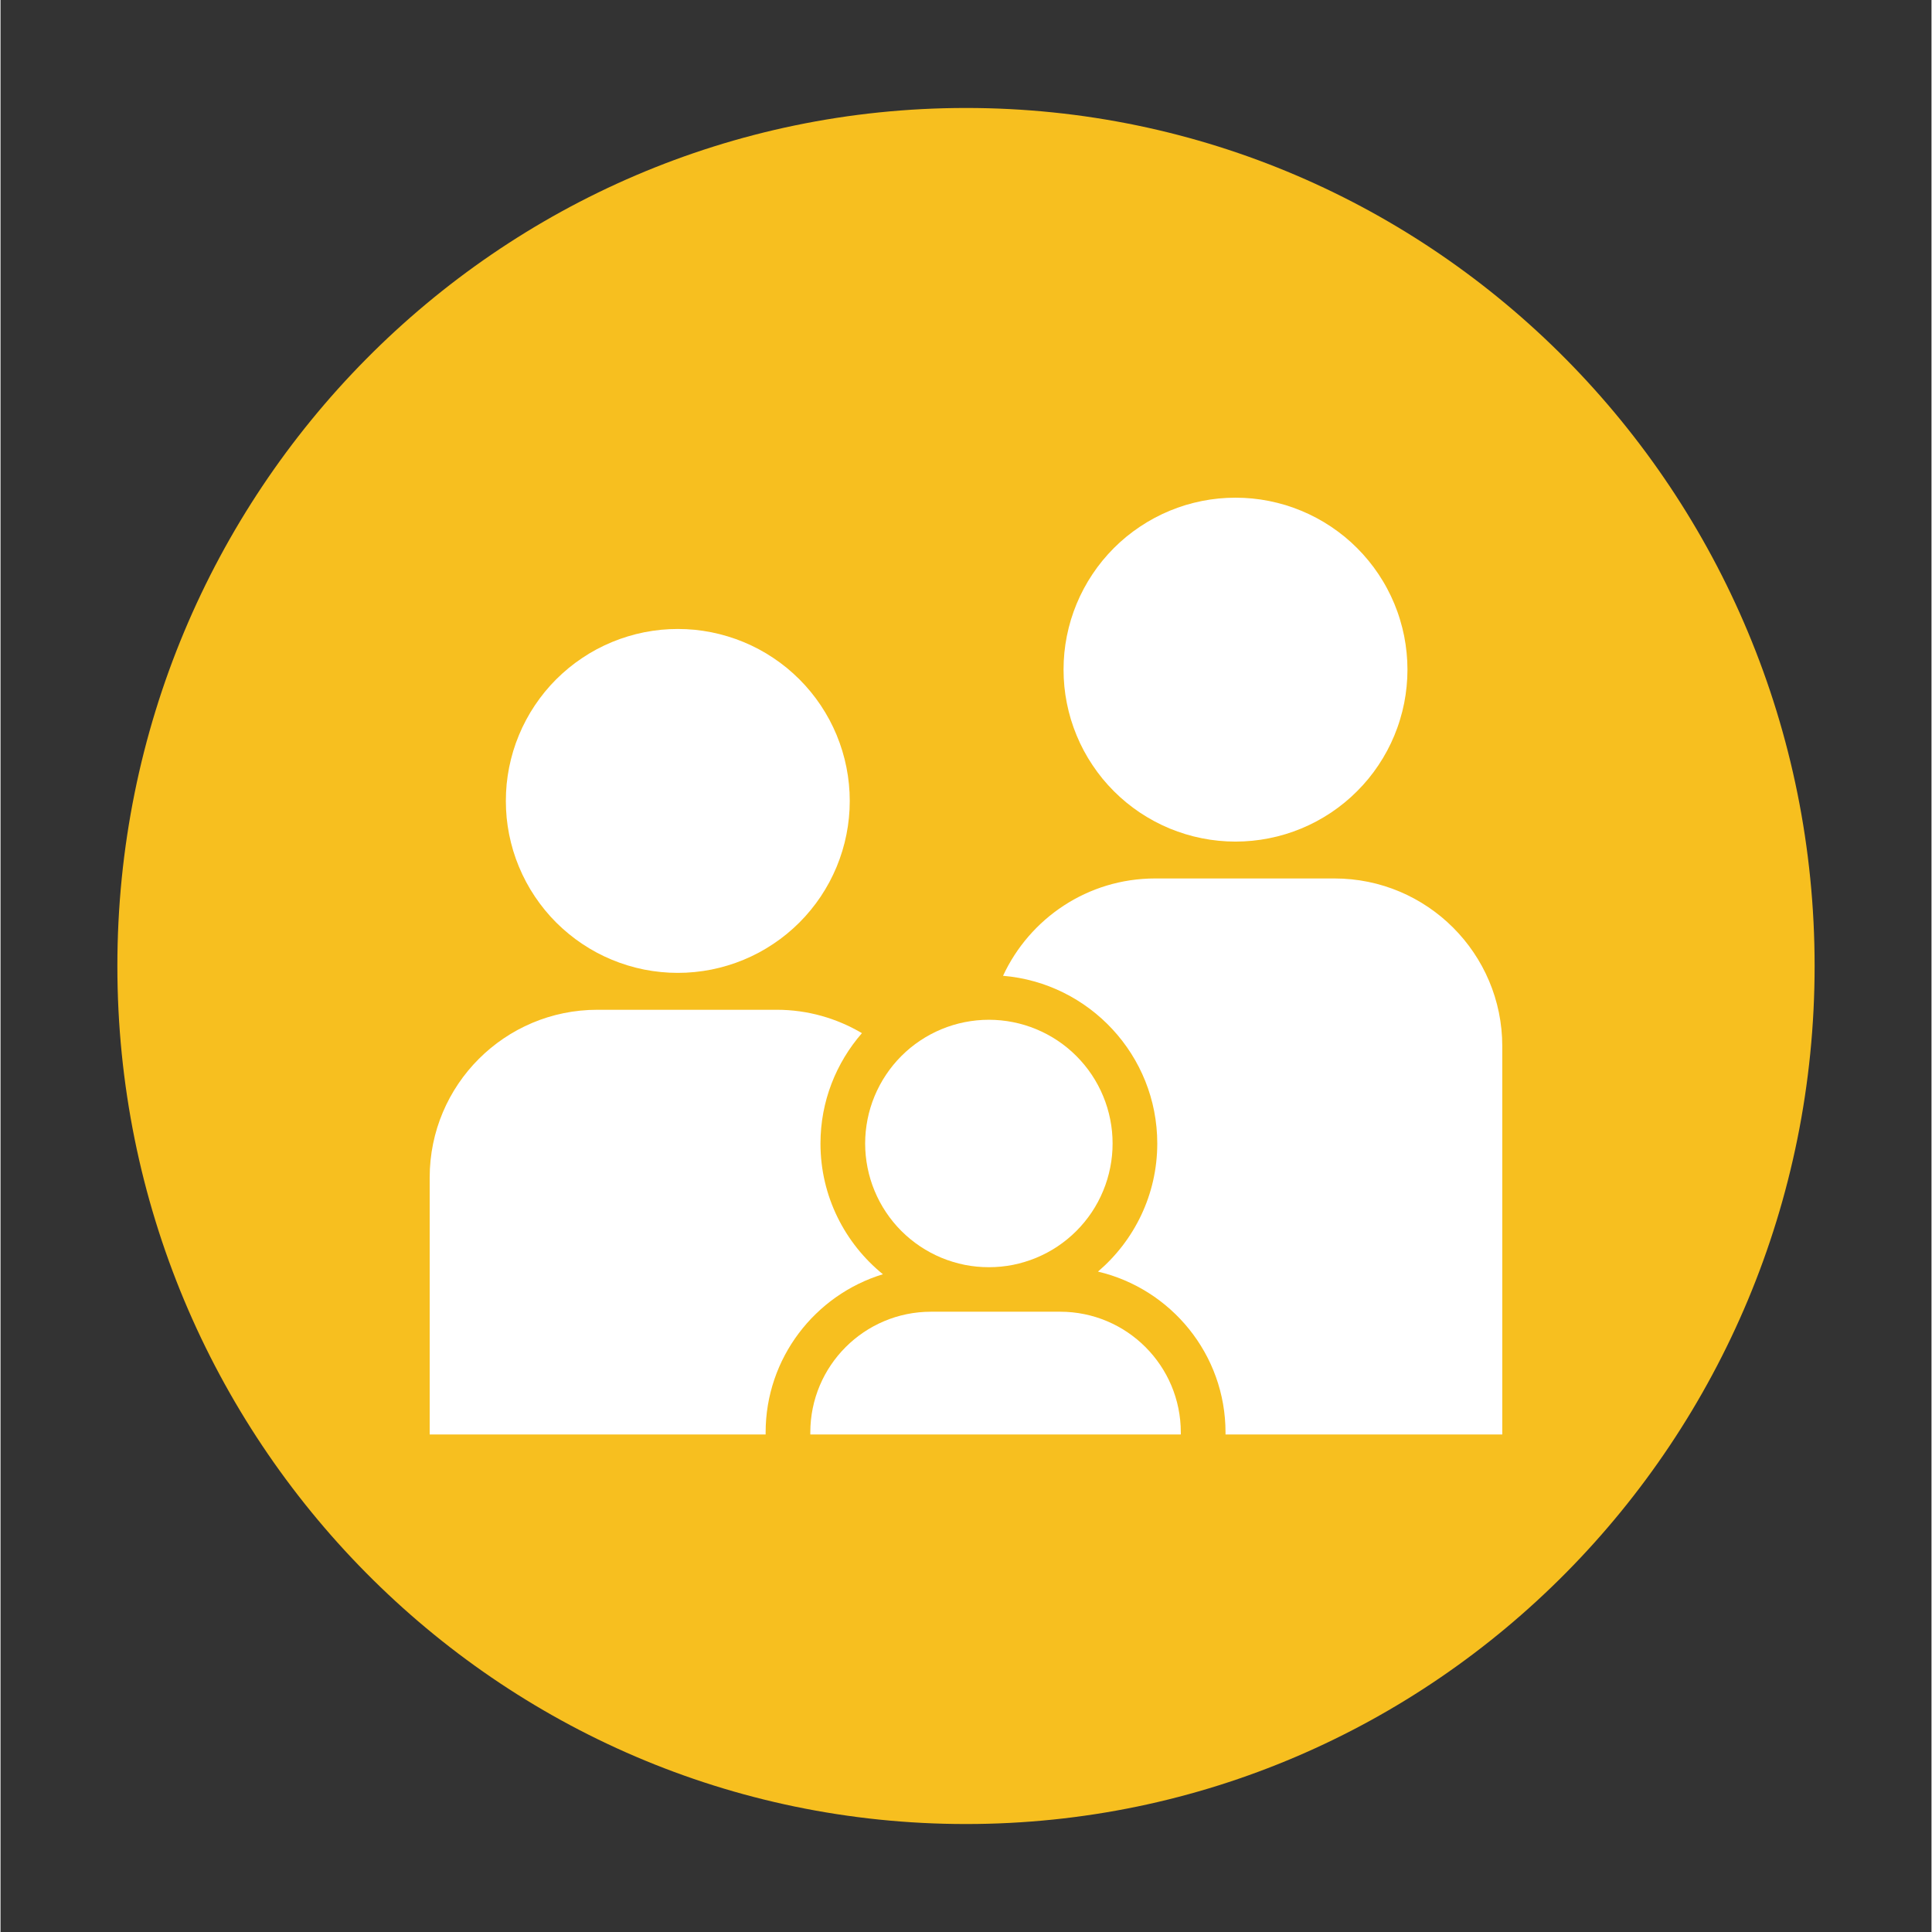
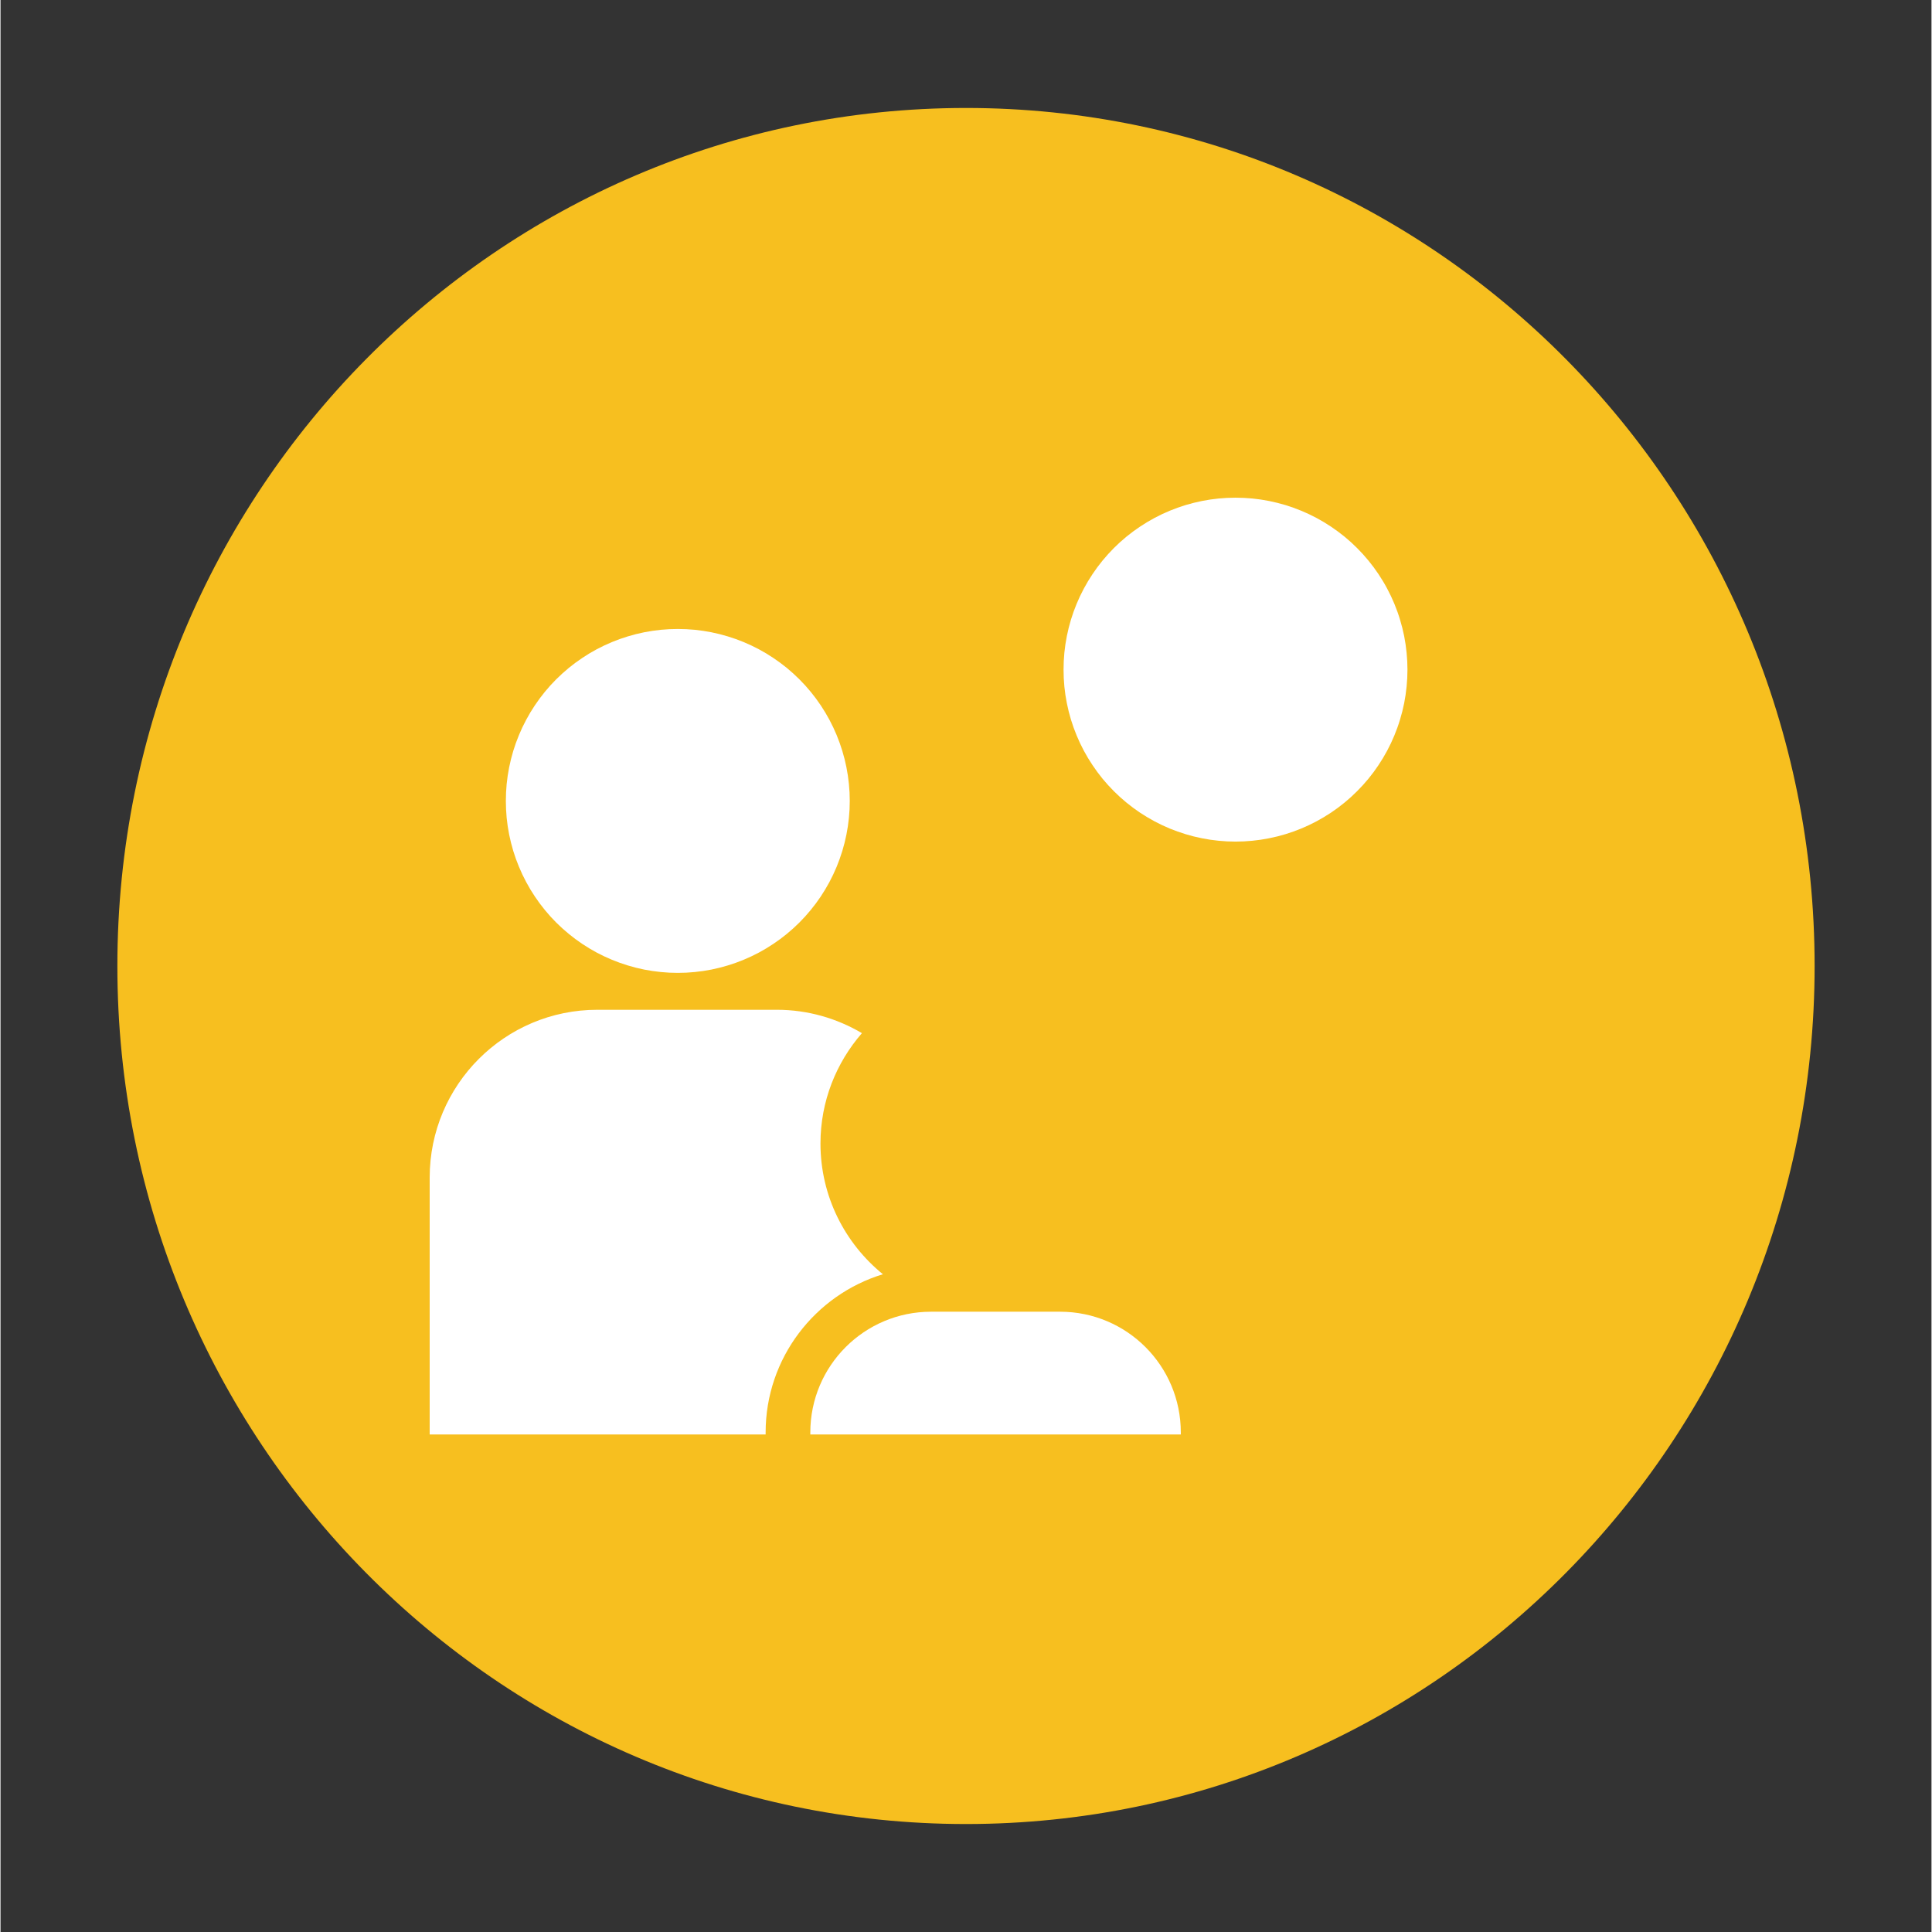
<svg xmlns="http://www.w3.org/2000/svg" width="300" zoomAndPan="magnify" viewBox="0 0 224.88 225" height="300" preserveAspectRatio="xMidYMid meet" version="1.0">
  <rect x="0" y="0" width="224.88" height="225" fill="#333333" stroke="none" />
  <defs>
    <clipPath id="5efd516bc6">
      <path d="M 13.609 12.574 L 211.27 12.574 L 211.27 212.551 L 13.609 212.551 Z M 13.609 12.574 " clip-rule="nonzero" />
    </clipPath>
    <clipPath id="14380e4fcd">
      <path d="M 112.441 12.574 C 57.859 12.574 13.609 57.312 13.609 112.5 C 13.609 167.688 57.859 212.426 112.441 212.426 C 167.023 212.426 211.27 167.688 211.27 112.5 C 211.27 57.312 167.023 12.574 112.441 12.574 Z M 112.441 12.574 " clip-rule="nonzero" />
    </clipPath>
    <clipPath id="c1a8fb21e4">
      <path d="M 0.609 0.574 L 198.27 0.574 L 198.27 200.551 L 0.609 200.551 Z M 0.609 0.574 " clip-rule="nonzero" />
    </clipPath>
    <clipPath id="4928b4a882">
      <path d="M 99.441 0.574 C 44.859 0.574 0.609 45.312 0.609 100.5 C 0.609 155.688 44.859 200.426 99.441 200.426 C 154.023 200.426 198.27 155.688 198.27 100.5 C 198.27 45.312 154.023 0.574 99.441 0.574 Z M 99.441 0.574 " clip-rule="nonzero" />
    </clipPath>
    <clipPath id="3768f9f62b">
      <rect x="0" width="199" y="0" height="201" />
    </clipPath>
    <clipPath id="60935dbf73">
      <path d="M 94 152 L 138 152 L 138 167.316 L 94 167.316 Z M 94 152 " clip-rule="nonzero" />
    </clipPath>
    <clipPath id="4bce6d0559">
      <path d="M 123 57.875 L 164 57.875 L 164 99 L 123 99 Z M 123 57.875 " clip-rule="nonzero" />
    </clipPath>
    <clipPath id="617889e22e">
-       <path d="M 116 102 L 175 102 L 175 167.316 L 116 167.316 Z M 116 102 " clip-rule="nonzero" />
-     </clipPath>
+       </clipPath>
    <clipPath id="433f2e7f54">
      <path d="M 49.98 117 L 103 117 L 103 167.316 L 49.98 167.316 Z M 49.98 117 " clip-rule="nonzero" />
    </clipPath>
  </defs>
  <g clip-path="url(#5efd516bc6)">
    <g clip-path="url(#14380e4fcd)">
      <g transform="matrix(1, 0, 0, 1, 13, 12)">
        <g clip-path="url(#3768f9f62b)">
          <g clip-path="url(#c1a8fb21e4)">
            <g clip-path="url(#4928b4a882)">
              <path fill="#f7bf1f" d="M 0.609 0.574 L 198.27 0.574 L 198.27 200.551 L 0.609 200.551 Z M 0.609 0.574 " fill-opacity="1" fill-rule="nonzero" />
            </g>
          </g>
        </g>
      </g>
    </g>
  </g>
  <g clip-path="url(#60935dbf73)">
    <path fill="#ffffff" d="M 123.398 152.762 L 108.371 152.762 C 100.605 152.762 94.309 159.059 94.309 166.824 L 94.309 167.059 L 137.457 167.059 L 137.457 166.824 C 137.457 159.059 131.168 152.762 123.398 152.762 Z M 123.398 152.762 " fill-opacity="1" fill-rule="nonzero" />
  </g>
-   <path fill="#ffffff" d="M 129.512 133.172 C 129.512 134.117 129.422 135.055 129.234 135.98 C 129.051 136.91 128.777 137.812 128.414 138.684 C 128.055 139.559 127.609 140.391 127.086 141.176 C 126.559 141.961 125.961 142.691 125.293 143.359 C 124.625 144.027 123.895 144.625 123.109 145.152 C 122.324 145.676 121.492 146.121 120.617 146.484 C 119.742 146.844 118.844 147.117 117.914 147.305 C 116.988 147.488 116.051 147.578 115.105 147.578 C 114.156 147.578 113.223 147.488 112.293 147.305 C 111.367 147.117 110.465 146.844 109.59 146.484 C 108.715 146.121 107.887 145.676 107.098 145.152 C 106.312 144.625 105.586 144.027 104.914 143.359 C 104.246 142.691 103.648 141.961 103.125 141.176 C 102.598 140.391 102.156 139.559 101.793 138.684 C 101.43 137.812 101.156 136.91 100.973 135.98 C 100.789 135.055 100.695 134.117 100.695 133.172 C 100.695 132.227 100.789 131.289 100.973 130.359 C 101.156 129.434 101.43 128.531 101.793 127.656 C 102.156 126.785 102.598 125.953 103.125 125.168 C 103.648 124.379 104.246 123.652 104.914 122.984 C 105.586 122.312 106.312 121.715 107.098 121.191 C 107.887 120.664 108.715 120.223 109.59 119.859 C 110.465 119.496 111.367 119.223 112.293 119.039 C 113.223 118.855 114.156 118.762 115.105 118.762 C 116.051 118.762 116.988 118.855 117.914 119.039 C 118.844 119.223 119.742 119.496 120.617 119.859 C 121.492 120.223 122.324 120.664 123.109 121.191 C 123.895 121.715 124.625 122.312 125.293 122.984 C 125.961 123.652 126.559 124.379 127.086 125.168 C 127.609 125.953 128.055 126.785 128.414 127.656 C 128.777 128.531 129.051 129.434 129.234 130.359 C 129.422 131.289 129.512 132.227 129.512 133.172 Z M 129.512 133.172 " fill-opacity="1" fill-rule="nonzero" />
  <path fill="#ffffff" d="M 98.902 93.273 C 98.902 93.93 98.871 94.586 98.805 95.238 C 98.742 95.891 98.645 96.539 98.516 97.184 C 98.391 97.824 98.23 98.461 98.039 99.09 C 97.848 99.715 97.629 100.332 97.379 100.938 C 97.125 101.543 96.848 102.137 96.539 102.715 C 96.227 103.293 95.891 103.855 95.527 104.402 C 95.164 104.945 94.773 105.473 94.355 105.98 C 93.941 106.488 93.5 106.973 93.035 107.438 C 92.574 107.898 92.086 108.34 91.582 108.754 C 91.074 109.172 90.547 109.562 90 109.926 C 89.457 110.289 88.895 110.629 88.316 110.938 C 87.738 111.246 87.145 111.527 86.539 111.777 C 85.934 112.027 85.316 112.25 84.688 112.438 C 84.062 112.629 83.426 112.789 82.781 112.918 C 82.141 113.043 81.492 113.141 80.84 113.203 C 80.188 113.27 79.531 113.301 78.875 113.301 C 78.219 113.301 77.566 113.27 76.914 113.203 C 76.262 113.141 75.613 113.043 74.969 112.918 C 74.324 112.789 73.691 112.629 73.062 112.438 C 72.434 112.25 71.816 112.027 71.211 111.777 C 70.605 111.527 70.016 111.246 69.434 110.938 C 68.855 110.629 68.297 110.289 67.75 109.926 C 67.203 109.562 66.68 109.172 66.172 108.754 C 65.664 108.34 65.18 107.898 64.715 107.438 C 64.25 106.973 63.812 106.488 63.395 105.98 C 62.98 105.473 62.59 104.945 62.227 104.402 C 61.859 103.855 61.523 103.293 61.215 102.715 C 60.906 102.137 60.625 101.543 60.375 100.938 C 60.121 100.332 59.902 99.715 59.711 99.09 C 59.523 98.461 59.363 97.824 59.234 97.184 C 59.105 96.539 59.012 95.891 58.945 95.238 C 58.883 94.586 58.852 93.93 58.852 93.273 C 58.852 92.621 58.883 91.965 58.945 91.312 C 59.012 90.66 59.105 90.012 59.234 89.367 C 59.363 88.727 59.523 88.09 59.711 87.461 C 59.902 86.836 60.121 86.219 60.375 85.613 C 60.625 85.004 60.906 84.414 61.215 83.836 C 61.523 83.258 61.859 82.695 62.227 82.148 C 62.59 81.605 62.98 81.078 63.395 80.57 C 63.812 80.062 64.25 79.578 64.715 79.113 C 65.18 78.652 65.664 78.211 66.172 77.793 C 66.68 77.379 67.203 76.988 67.75 76.625 C 68.297 76.258 68.855 75.922 69.434 75.613 C 70.016 75.305 70.605 75.023 71.211 74.773 C 71.816 74.523 72.434 74.301 73.062 74.113 C 73.691 73.922 74.324 73.762 74.969 73.633 C 75.613 73.508 76.262 73.41 76.914 73.344 C 77.566 73.281 78.219 73.25 78.875 73.25 C 79.531 73.25 80.188 73.281 80.84 73.344 C 81.492 73.41 82.141 73.508 82.781 73.633 C 83.426 73.762 84.062 73.922 84.688 74.113 C 85.316 74.301 85.934 74.523 86.539 74.773 C 87.145 75.023 87.738 75.305 88.316 75.613 C 88.895 75.922 89.457 76.258 90 76.625 C 90.547 76.988 91.074 77.379 91.582 77.793 C 92.086 78.211 92.574 78.652 93.035 79.113 C 93.5 79.578 93.941 80.062 94.355 80.57 C 94.773 81.078 95.164 81.605 95.527 82.148 C 95.891 82.695 96.227 83.258 96.539 83.836 C 96.848 84.414 97.125 85.004 97.379 85.613 C 97.629 86.219 97.848 86.836 98.039 87.461 C 98.23 88.09 98.391 88.727 98.516 89.367 C 98.645 90.012 98.742 90.66 98.805 91.312 C 98.871 91.965 98.902 92.621 98.902 93.273 Z M 98.902 93.273 " fill-opacity="1" fill-rule="nonzero" />
  <g clip-path="url(#4bce6d0559)">
    <path fill="#ffffff" d="M 163.852 77.984 C 163.852 78.641 163.82 79.297 163.754 79.949 C 163.691 80.602 163.594 81.25 163.469 81.891 C 163.34 82.535 163.18 83.172 162.988 83.797 C 162.801 84.426 162.578 85.043 162.328 85.648 C 162.078 86.254 161.797 86.848 161.488 87.426 C 161.18 88.004 160.84 88.566 160.477 89.109 C 160.113 89.656 159.723 90.184 159.305 90.691 C 158.891 91.195 158.449 91.684 157.984 92.145 C 157.523 92.609 157.039 93.051 156.531 93.465 C 156.023 93.883 155.496 94.273 154.953 94.637 C 154.406 95 153.844 95.336 153.266 95.648 C 152.688 95.957 152.094 96.234 151.488 96.488 C 150.883 96.738 150.266 96.957 149.641 97.148 C 149.012 97.34 148.375 97.5 147.734 97.625 C 147.09 97.754 146.441 97.852 145.789 97.914 C 145.137 97.98 144.48 98.012 143.824 98.012 C 143.168 98.012 142.516 97.98 141.863 97.914 C 141.211 97.852 140.562 97.754 139.918 97.625 C 139.277 97.5 138.641 97.34 138.012 97.148 C 137.387 96.957 136.77 96.738 136.16 96.488 C 135.555 96.234 134.965 95.957 134.387 95.648 C 133.809 95.336 133.246 95 132.699 94.637 C 132.156 94.273 131.629 93.883 131.121 93.465 C 130.613 93.051 130.129 92.609 129.664 92.145 C 129.203 91.684 128.762 91.195 128.344 90.691 C 127.93 90.184 127.539 89.656 127.176 89.109 C 126.809 88.566 126.473 88.004 126.164 87.426 C 125.855 86.848 125.574 86.254 125.324 85.648 C 125.074 85.043 124.852 84.426 124.66 83.797 C 124.473 83.172 124.312 82.535 124.184 81.891 C 124.055 81.25 123.961 80.602 123.895 79.949 C 123.832 79.297 123.801 78.641 123.801 77.984 C 123.801 77.328 123.832 76.676 123.895 76.023 C 123.961 75.371 124.055 74.723 124.184 74.078 C 124.312 73.434 124.473 72.801 124.66 72.172 C 124.852 71.543 125.074 70.926 125.324 70.32 C 125.574 69.715 125.855 69.125 126.164 68.547 C 126.473 67.965 126.809 67.406 127.176 66.859 C 127.539 66.312 127.93 65.789 128.344 65.281 C 128.762 64.773 129.203 64.289 129.664 63.824 C 130.129 63.359 130.613 62.922 131.121 62.504 C 131.629 62.09 132.156 61.699 132.699 61.336 C 133.246 60.969 133.809 60.633 134.387 60.324 C 134.965 60.016 135.555 59.734 136.16 59.484 C 136.77 59.234 137.387 59.012 138.012 58.82 C 138.641 58.633 139.277 58.473 139.918 58.344 C 140.562 58.215 141.211 58.121 141.863 58.055 C 142.516 57.992 143.168 57.961 143.824 57.961 C 144.48 57.961 145.137 57.992 145.789 58.055 C 146.441 58.121 147.09 58.215 147.734 58.344 C 148.375 58.473 149.012 58.633 149.641 58.82 C 150.266 59.012 150.883 59.234 151.488 59.484 C 152.094 59.734 152.688 60.016 153.266 60.324 C 153.844 60.633 154.406 60.969 154.953 61.336 C 155.496 61.699 156.023 62.09 156.531 62.504 C 157.039 62.922 157.523 63.359 157.984 63.824 C 158.449 64.289 158.891 64.773 159.305 65.281 C 159.723 65.789 160.113 66.312 160.477 66.859 C 160.84 67.406 161.18 67.965 161.488 68.547 C 161.797 69.125 162.078 69.715 162.328 70.32 C 162.578 70.926 162.801 71.543 162.988 72.172 C 163.18 72.801 163.34 73.434 163.469 74.078 C 163.594 74.723 163.691 75.371 163.754 76.023 C 163.82 76.676 163.852 77.328 163.852 77.984 Z M 163.852 77.984 " fill-opacity="1" fill-rule="nonzero" />
  </g>
  <g clip-path="url(#617889e22e)">
-     <path fill="#ffffff" d="M 155.348 102.305 L 134.469 102.305 C 126.613 102.305 119.855 106.953 116.754 113.641 C 126.797 114.48 134.715 122.91 134.715 133.172 C 134.715 139.141 132.027 144.488 127.809 148.09 C 136.309 150.09 142.664 157.723 142.664 166.828 L 142.664 167.059 L 174.895 167.059 L 174.895 121.848 C 174.895 111.059 166.145 102.305 155.348 102.305 Z M 155.348 102.305 " fill-opacity="1" fill-rule="nonzero" />
-   </g>
+     </g>
  <g clip-path="url(#433f2e7f54)">
-     <path fill="#ffffff" d="M 102.762 148.398 C 98.332 144.797 95.492 139.312 95.492 133.172 C 95.492 128.254 97.324 123.766 100.32 120.32 C 97.41 118.602 94.027 117.598 90.402 117.598 L 69.52 117.598 C 58.727 117.594 49.98 126.344 49.98 137.141 L 49.98 167.059 L 89.105 167.059 L 89.105 166.824 C 89.105 158.152 94.867 150.805 102.762 148.398 Z M 102.762 148.398 " fill-opacity="1" fill-rule="nonzero" />
+     <path fill="#ffffff" d="M 102.762 148.398 C 98.332 144.797 95.492 139.312 95.492 133.172 C 95.492 128.254 97.324 123.766 100.32 120.32 C 97.41 118.602 94.027 117.598 90.402 117.598 L 69.52 117.598 C 58.727 117.594 49.98 126.344 49.98 137.141 L 49.98 167.059 L 89.105 167.059 L 89.105 166.824 C 89.105 158.152 94.867 150.805 102.762 148.398 Z " fill-opacity="1" fill-rule="nonzero" />
  </g>
</svg>